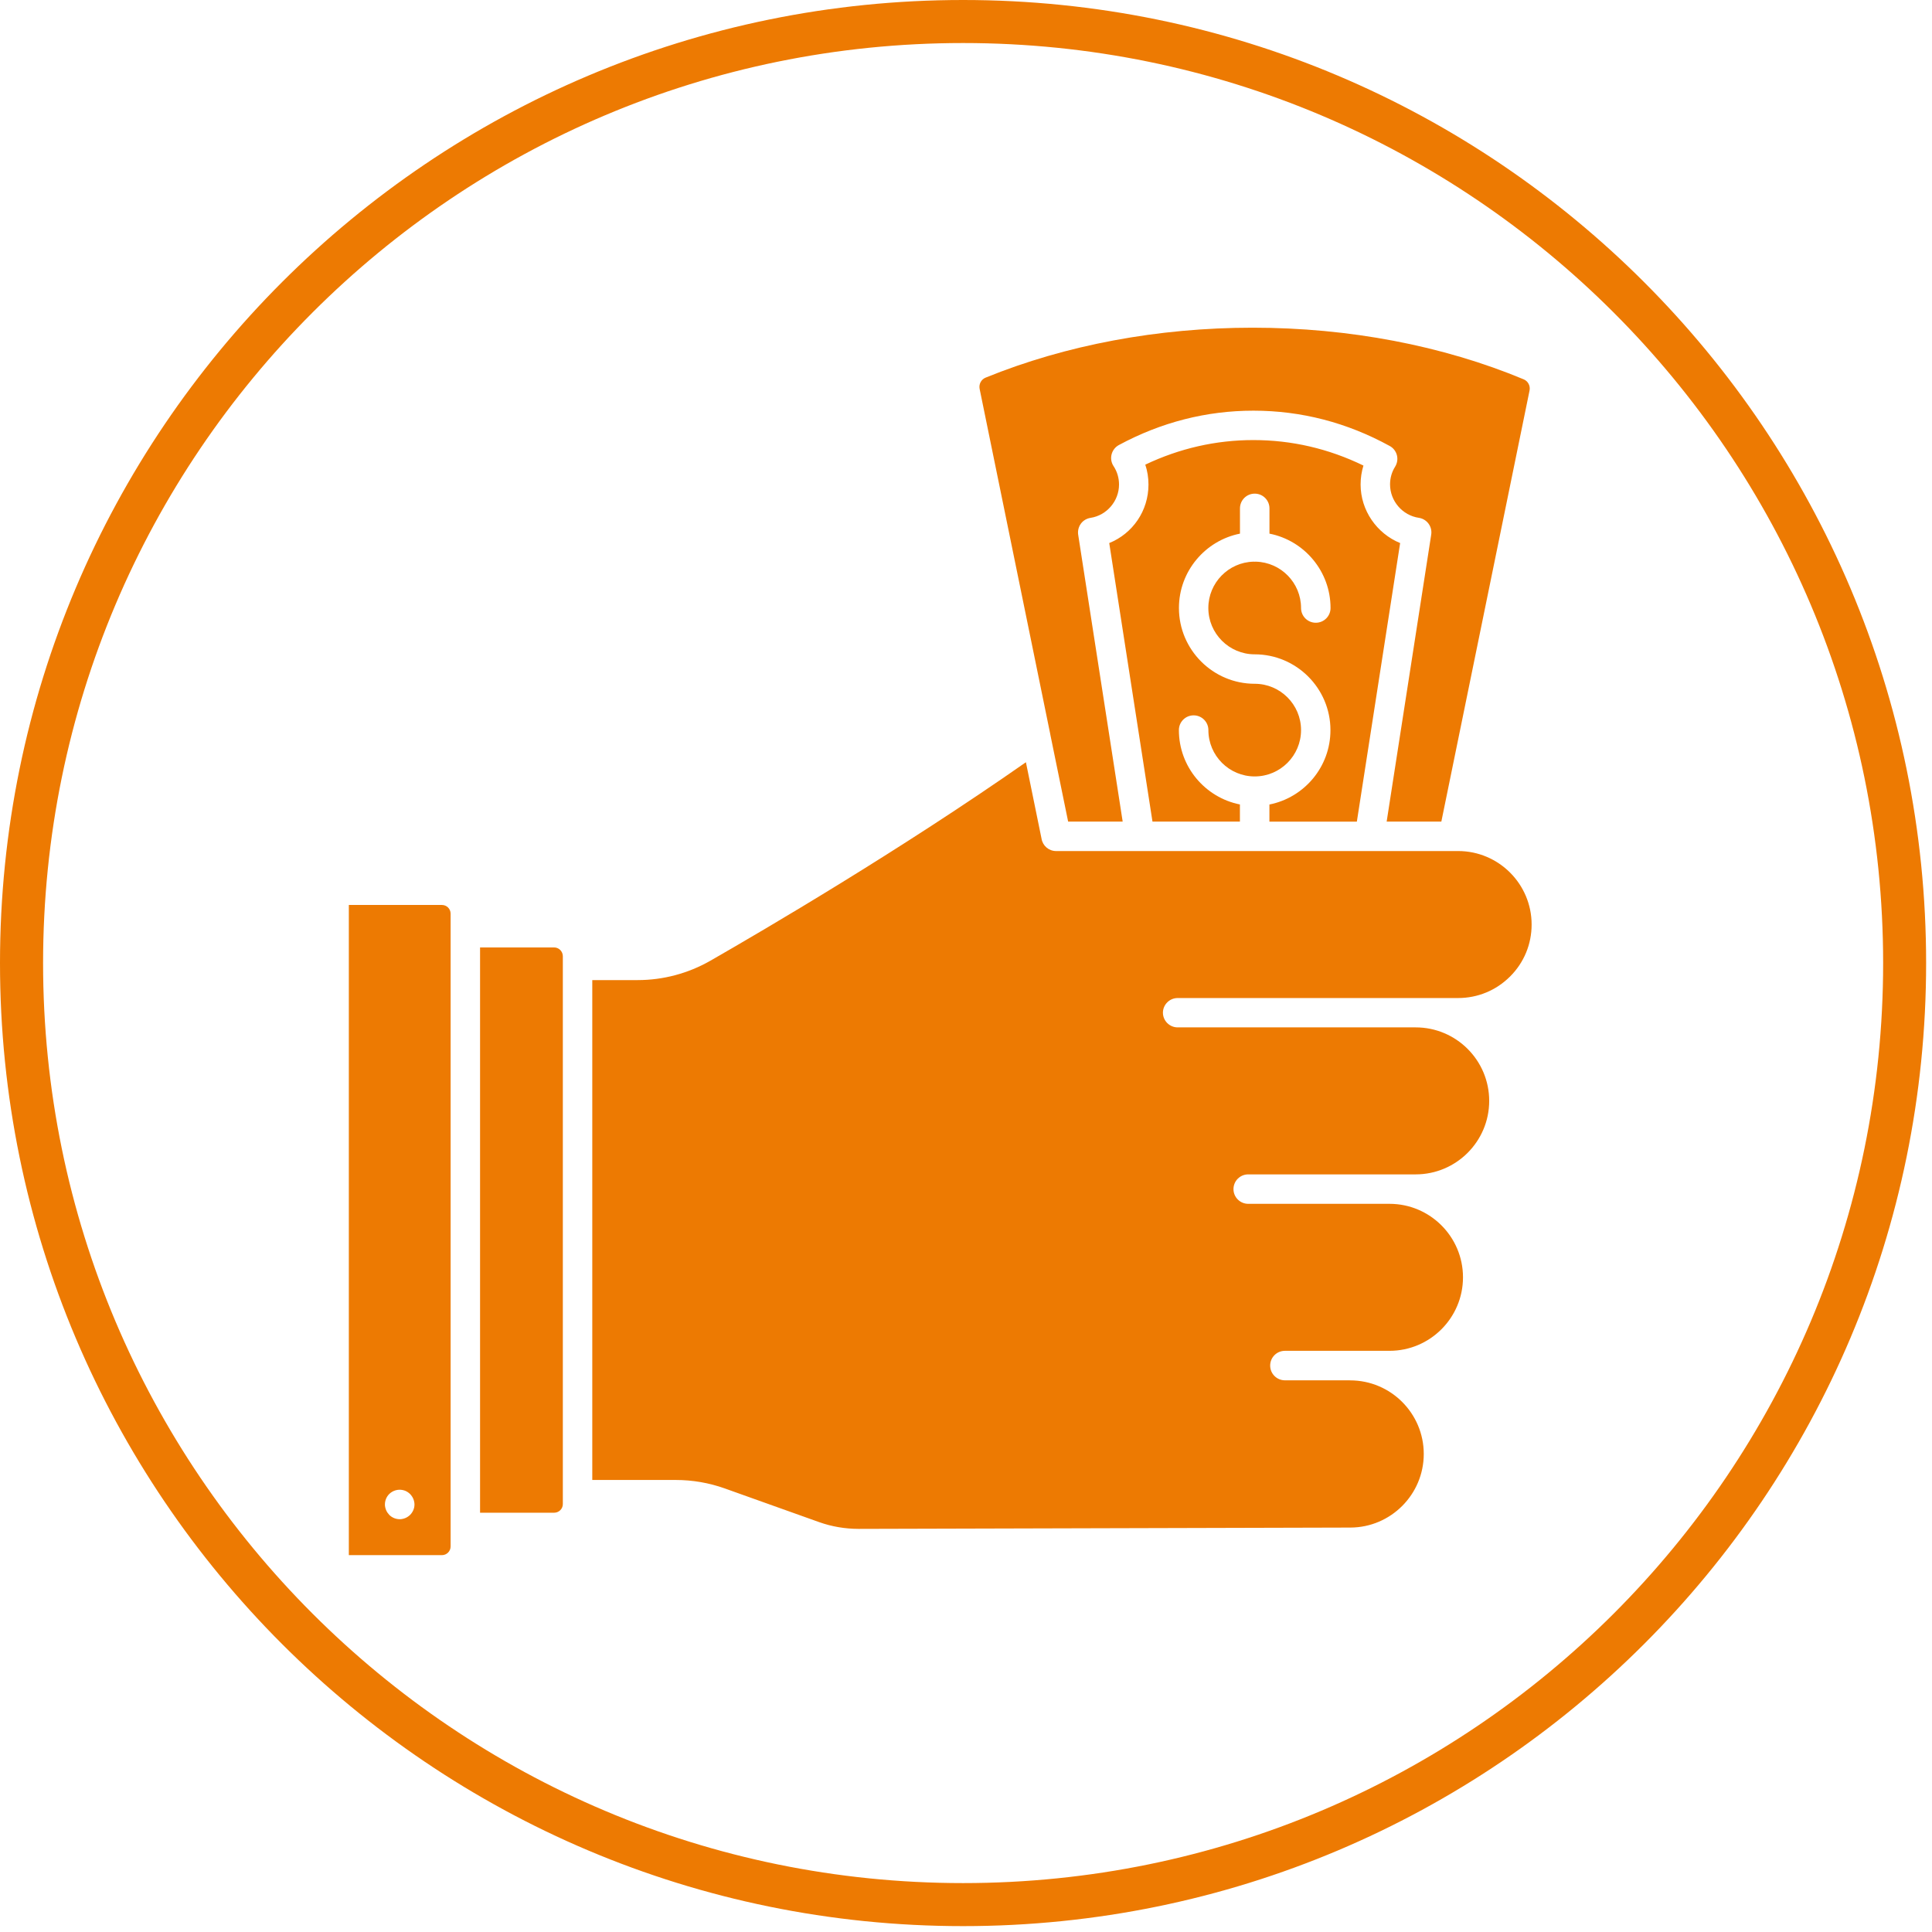
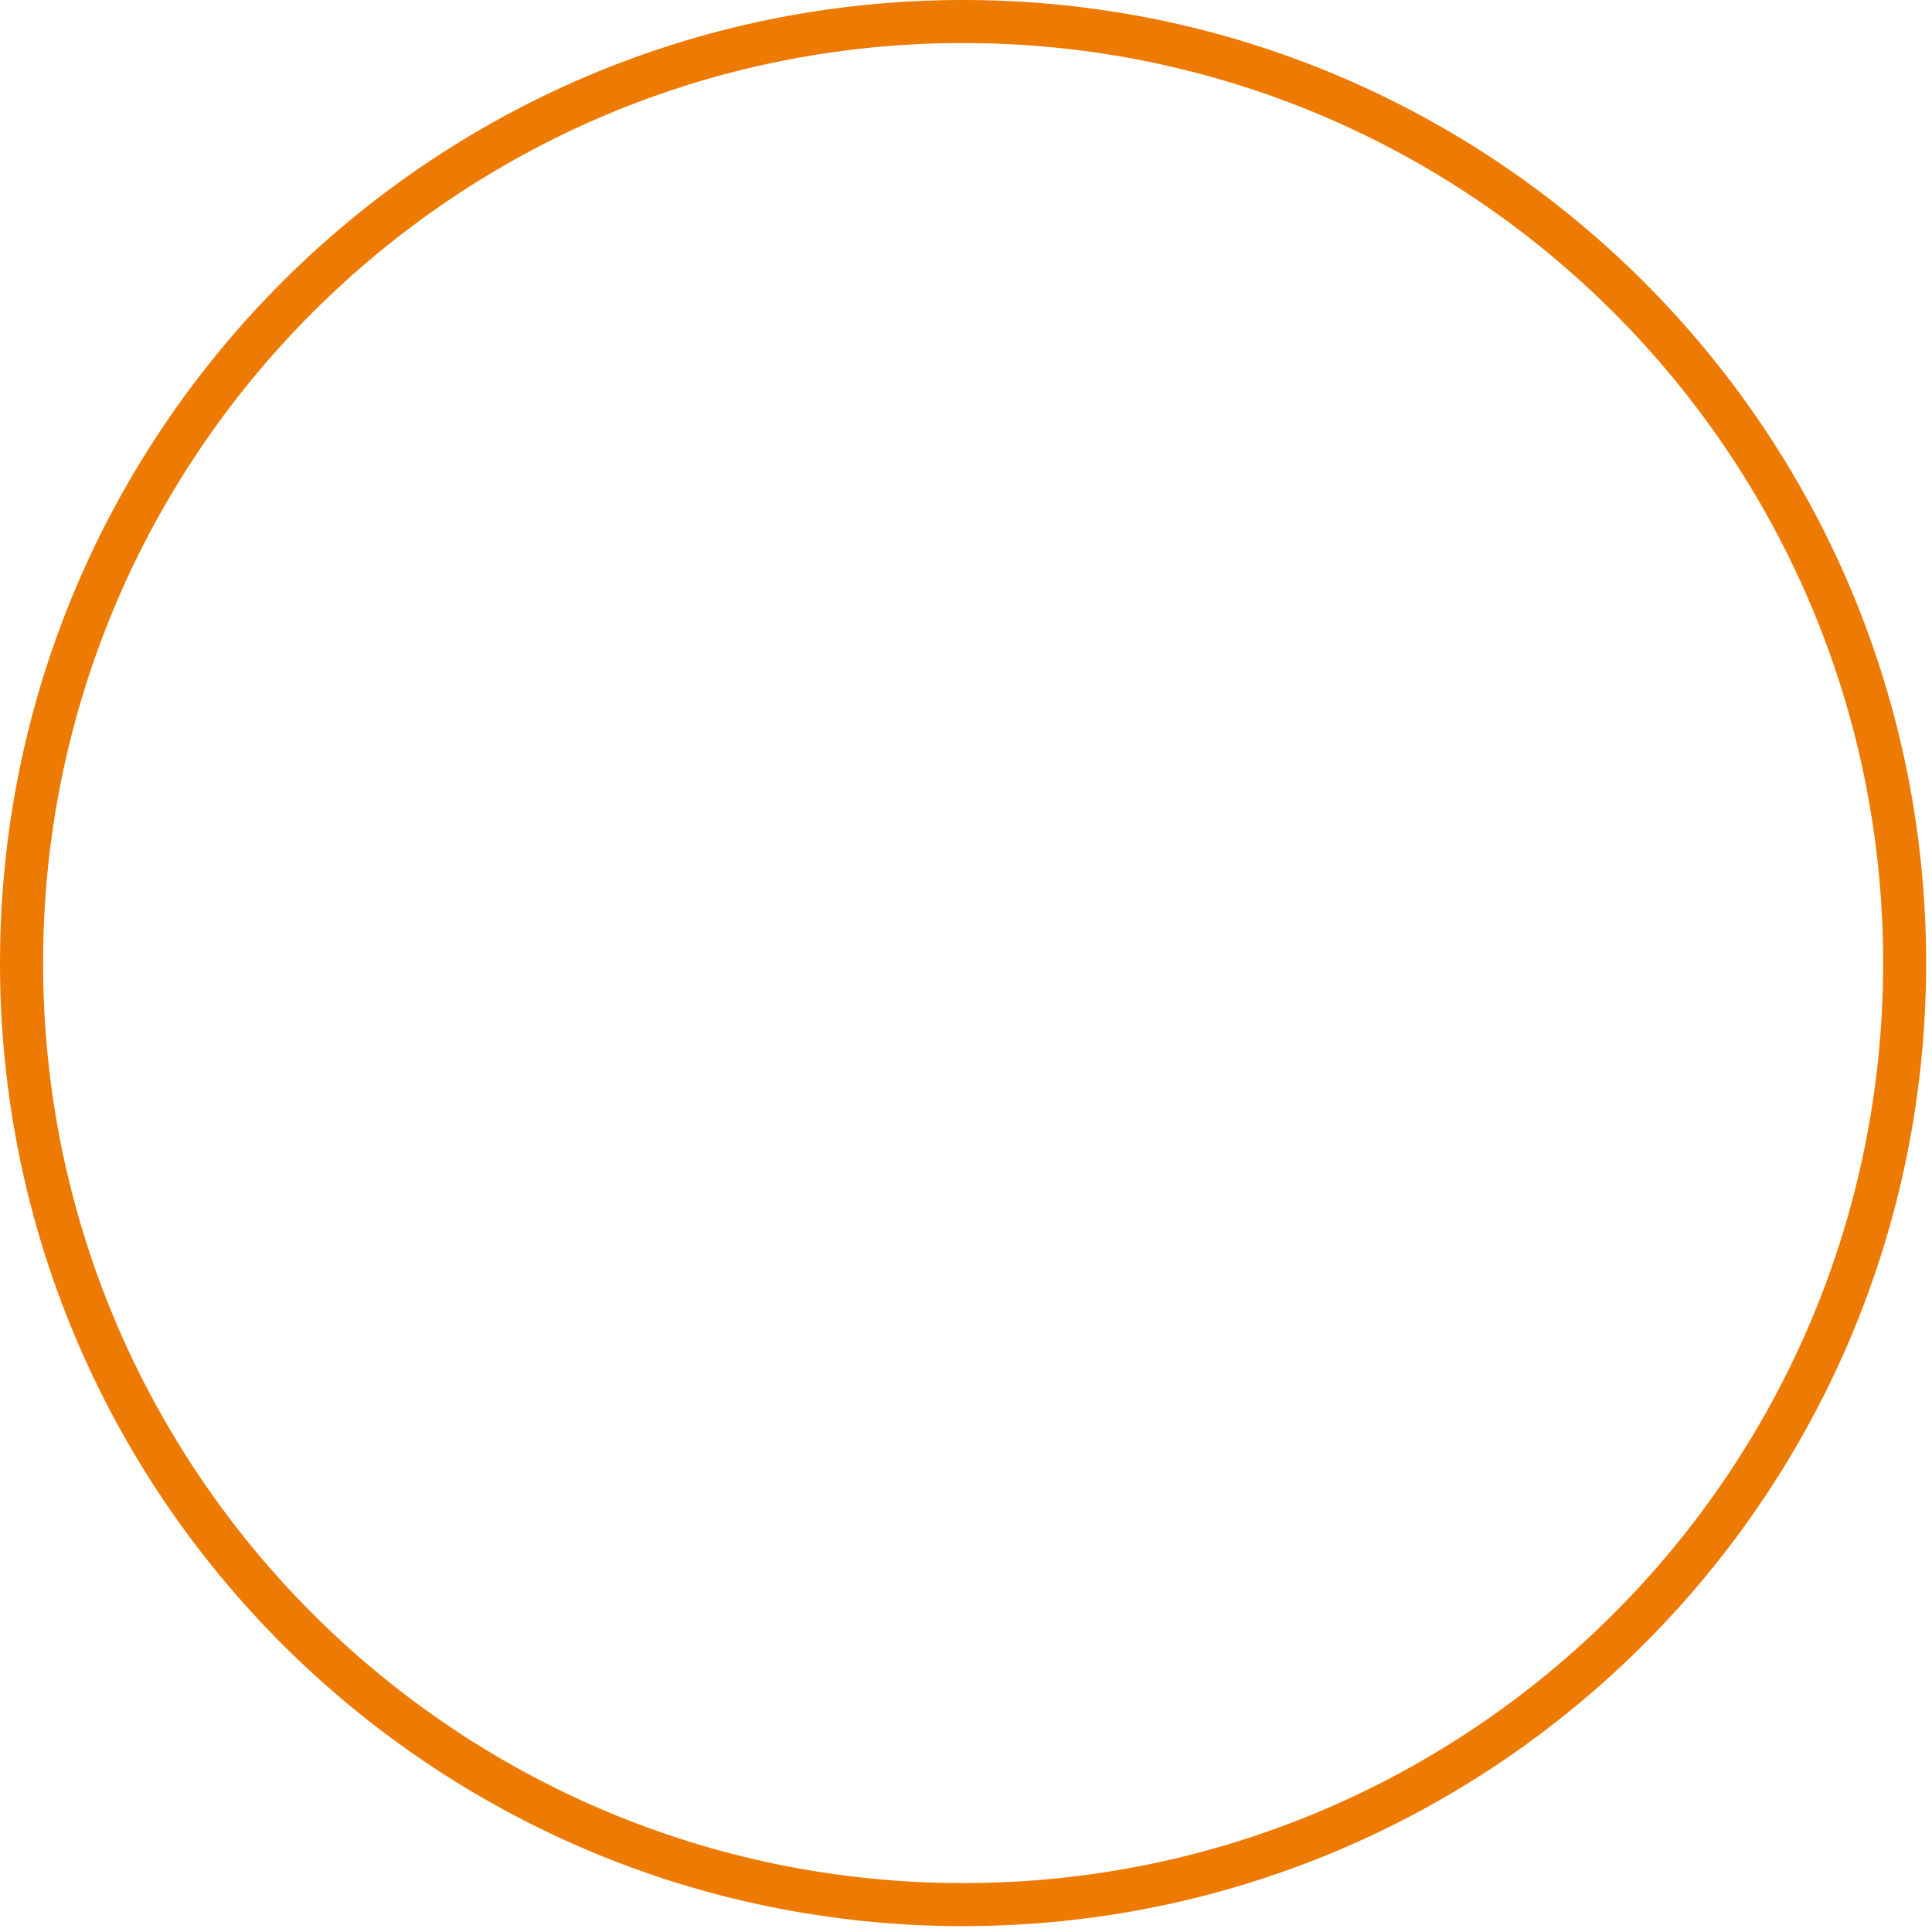
<svg xmlns="http://www.w3.org/2000/svg" width="100%" height="100%" viewBox="0 0 526 526" version="1.1" xml:space="preserve" style="fill-rule:evenodd;clip-rule:evenodd;stroke-linejoin:round;stroke-miterlimit:2;">
  <g transform="matrix(0.138,0,0,0.138,0,0)">
-     <path d="M2323.4,1969L2876.7,1969C2915.4,1969 2951.8,1953.9 2979.2,1926.5C3006.6,1899.2 3021.7,1862.8 3021.7,1824C3021.7,1744.1 2956.7,1679 2876.7,1679L2083.5,1679C2069,1679 2057,1668.4 2054.8,1654.5L2024,1503.8C1775.4,1677.6 1508.2,1834.2 1401.3,1895.5C1357.7,1920.4 1308.3,1933.6 1258.2,1933.6L1168.5,1933.6L1168.5,2919.8L1333.1,2919.8C1366.2,2919.8 1398.7,2925.4 1429.9,2936.5L1615.9,3002.9C1641.1,3011.9 1667.3,3016.2 1693.7,3016.3L2664.1,3013.7C2744,3013.5 2808.9,2948.3 2808.9,2868.5C2808.9,2788.4 2743.8,2723.3 2663.7,2723.3C2663.1,2723.3 2662.5,2723.3 2661.9,2723.2L2535,2723.2C2518.9,2723.2 2505.9,2710.2 2505.9,2694.1C2505.9,2678 2518.9,2665 2535,2665L2741.3,2665C2821.2,2665 2886.3,2600 2886.3,2520C2886.3,2440 2821.3,2375 2741.3,2375L2462.6,2375C2446.6,2375 2433.5,2362 2433.5,2346C2433.5,2329.9 2446.5,2316.9 2462.6,2316.9L2793,2316.9C2872.9,2316.9 2938,2251.9 2938,2171.9C2938,2091.9 2873,2026.9 2793,2026.9L2323.4,2026.9C2307.4,2026.9 2294.3,2013.9 2294.3,1997.8C2294.4,1982 2307.4,1969 2323.4,1969ZM817.7,2968.2C817.7,2966.3 817.5,2964.4 817.1,2962.6C816.7,2960.7 816.2,2958.9 815.4,2957.1C814.7,2955.3 813.8,2953.7 812.7,2952.1C811.7,2950.5 810.4,2949 809.1,2947.6C807.7,2946.3 806.3,2945 804.6,2943.9C803.1,2942.9 801.4,2942 799.6,2941.2C797.8,2940.5 796,2940 794.1,2939.6C784.7,2937.7 774.7,2940.8 767.9,2947.5C762.5,2952.9 759.4,2960.4 759.4,2968C759.4,2969.9 759.5,2971.9 760,2973.7C760.4,2975.6 761,2977.4 761.7,2979.2C762.4,2980.9 763.3,2982.6 764.4,2984.2C765.5,2985.8 766.7,2987.3 768,2988.7C773.4,2994.1 780.9,2997.2 788.6,2997.2C790.5,2997.2 792.4,2997.1 794.2,2996.6C796.1,2996.2 797.9,2995.7 799.7,2994.9C801.5,2994.2 803.1,2993.3 804.7,2992.2C806.3,2991.2 807.8,2989.9 809.2,2988.6C810.5,2987.2 811.8,2985.8 812.8,2984.1C813.8,2982.6 814.8,2980.8 815.5,2979.1C816.2,2977.3 816.8,2975.5 817.2,2973.6C817.5,2972.1 817.7,2970.1 817.7,2968.2ZM889,1802.5L889,3051C889,3060.4 881.3,3068.1 871.9,3068.1L688.2,3068.1L688.2,1785.4L871.9,1785.4C881.4,1785.4 889,1793.1 889,1802.5ZM1093.3,1869.2L947.1,1869.2L947.1,2984.4L1093.3,2984.4C1097.8,2984.4 1102.1,2982.6 1105.4,2979.4C1108.6,2976.2 1110.4,2971.9 1110.4,2967.3L1110.4,1886.4C1110.3,1876.8 1102.6,1869.2 1093.3,1869.2ZM2504.4,1587.2L2504.4,1621L2676.9,1621L2762.3,1071.4C2716.3,1052.6 2684.3,1007.1 2684.3,955.8C2684.3,943 2686.2,930.5 2689.9,918.5C2621.2,885.1 2548.3,868.2 2472.8,868.2C2398.9,868.2 2327.2,884.5 2259.5,916.7C2263.7,929.2 2265.8,942.4 2265.8,955.9C2265.8,1007.9 2234.6,1052.7 2188.4,1071.4L2273.7,1620.9L2446.2,1620.9L2446.2,1587.1C2377.7,1573.5 2325.8,1512.9 2325.8,1440.4C2325.8,1424.3 2338.8,1411.3 2354.9,1411.3C2371,1411.3 2384,1424.3 2384,1440.4C2384,1490.8 2425,1531.8 2475.3,1531.8L2475.4,1531.8C2525.8,1531.8 2566.8,1490.8 2566.8,1440.4C2566.8,1390 2525.8,1349 2475.4,1349C2393,1349 2325.9,1281.9 2325.9,1199.5C2325.9,1127 2377.8,1066.4 2446.3,1052.8L2446.3,1003C2446.3,986.9 2459.3,973.9 2475.4,973.9C2491.5,973.9 2504.5,986.9 2504.5,1003L2504.5,1052.8C2573.1,1066.3 2625,1127 2625,1199.5C2625,1215.6 2612,1228.6 2595.9,1228.6C2579.8,1228.6 2566.8,1215.6 2566.8,1199.5C2566.8,1149.8 2527,1109.3 2477.6,1108.1C2476.9,1108.2 2476.1,1108.2 2475.3,1108.2C2474.5,1108.2 2473.8,1108.2 2473,1108.1C2423.7,1109.3 2383.9,1149.8 2383.9,1199.5C2383.9,1249.9 2424.9,1290.9 2475.3,1290.9C2557.7,1290.9 2624.8,1358 2624.8,1440.4C2624.9,1513 2573,1573.6 2504.4,1587.2ZM1932.7,767.3C1930.8,757.9 1935.7,748.7 1944.3,745.1C2102.4,680.6 2284.7,646.5 2471.3,646.5C2661.2,646.5 2846.2,681.7 3006.1,748.4C3014.7,752 3019.5,761.3 3017.6,770.5L2843.6,1620.9L2735.7,1620.9L2823.6,1054.8C2824.8,1047.1 2822.9,1039.3 2818.3,1033.1C2813.7,1026.9 2806.8,1022.7 2799.2,1021.6C2766.8,1016.8 2742.4,988.4 2742.4,955.7C2742.4,943.2 2745.8,931.1 2752.4,920.7C2756.6,913.9 2757.9,905.7 2755.9,898C2753.9,890.3 2748.8,883.7 2741.8,879.9C2657.5,833.6 2567.1,810.2 2472.9,810.2C2380.2,810.2 2290.9,833 2207.4,878C2200.2,881.9 2195,888.6 2193,896.5C2191,904.4 2192.4,912.8 2196.9,919.6C2204,930.3 2207.7,942.9 2207.7,955.9C2207.7,988.5 2183.5,1016.8 2151.4,1021.7C2143.8,1022.9 2136.9,1027 2132.4,1033.2C2127.9,1039.4 2126,1047.2 2127.1,1054.8L2214.9,1620.9L2107.3,1620.9L2072.2,1449.5C2072.1,1449.2 2072.1,1449 2072.1,1448.7L1932.7,767.3Z" style="fill:rgb(237,122,2);" />
-   </g>
+     </g>
  <g transform="matrix(0.138,0,0,0.138,0,0)">
    <path d="M3183.5,616.5C2855,288 2401.3,84.9 1900,84.9C1398.7,84.9 945,288.1 616.6,616.5C288.1,945 85,1398.7 85,1900C85,2401.3 288.2,2855 616.6,3183.5C945.1,3512 1398.8,3715.1 1900.1,3715.1C2401.4,3715.1 2855.1,3511.9 3183.6,3183.5C3512.1,2855 3715.2,2401.3 3715.2,1900C3715.2,1398.7 3512,945 3183.5,616.5ZM1900,0C2424.7,0 2899.7,212.7 3243.5,556.5C3587.3,900.3 3800,1375.3 3800,1900C3800,2424.7 3587.4,2899.7 3243.5,3243.5C2899.7,3587.3 2424.7,3800 1900,3800C1375.3,3800 900.4,3587.3 556.5,3243.5C212.7,2899.7 0,2424.7 0,1900C0,1375.3 212.7,900.3 556.5,556.5C900.4,212.7 1375.4,0 1900,0Z" style="fill:rgb(237,122,2);fill-rule:nonzero;" />
  </g>
</svg>